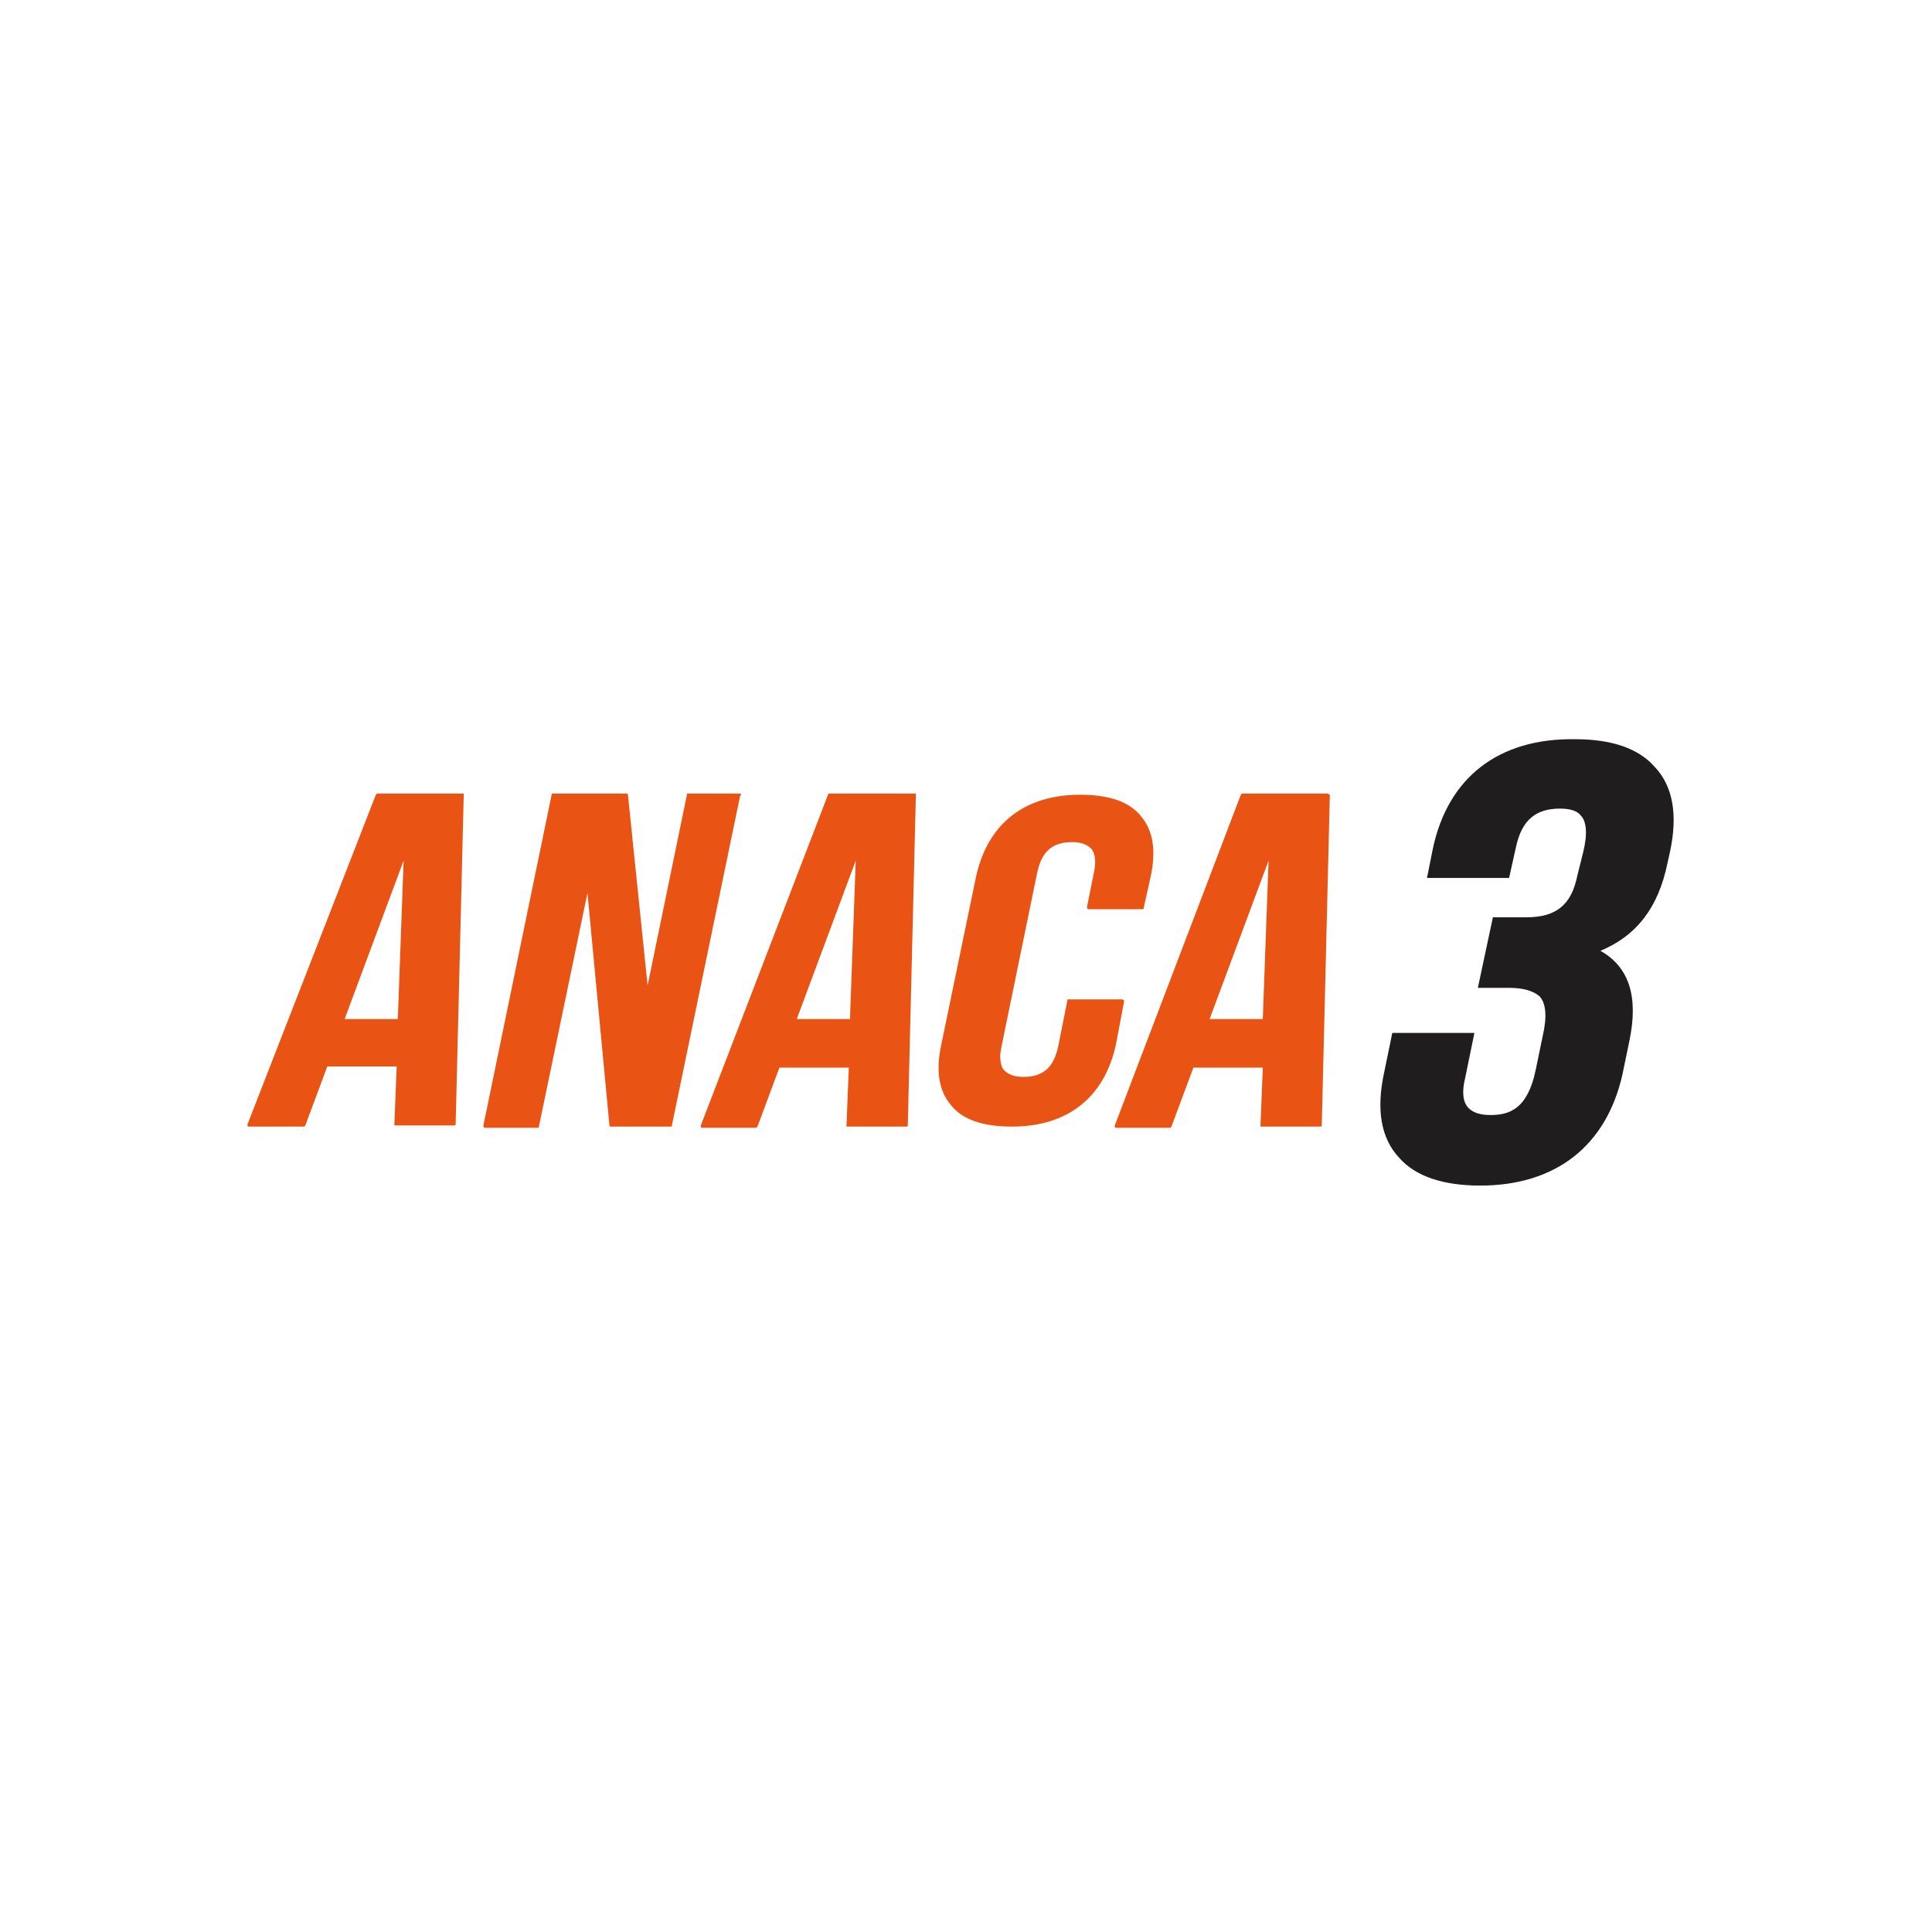
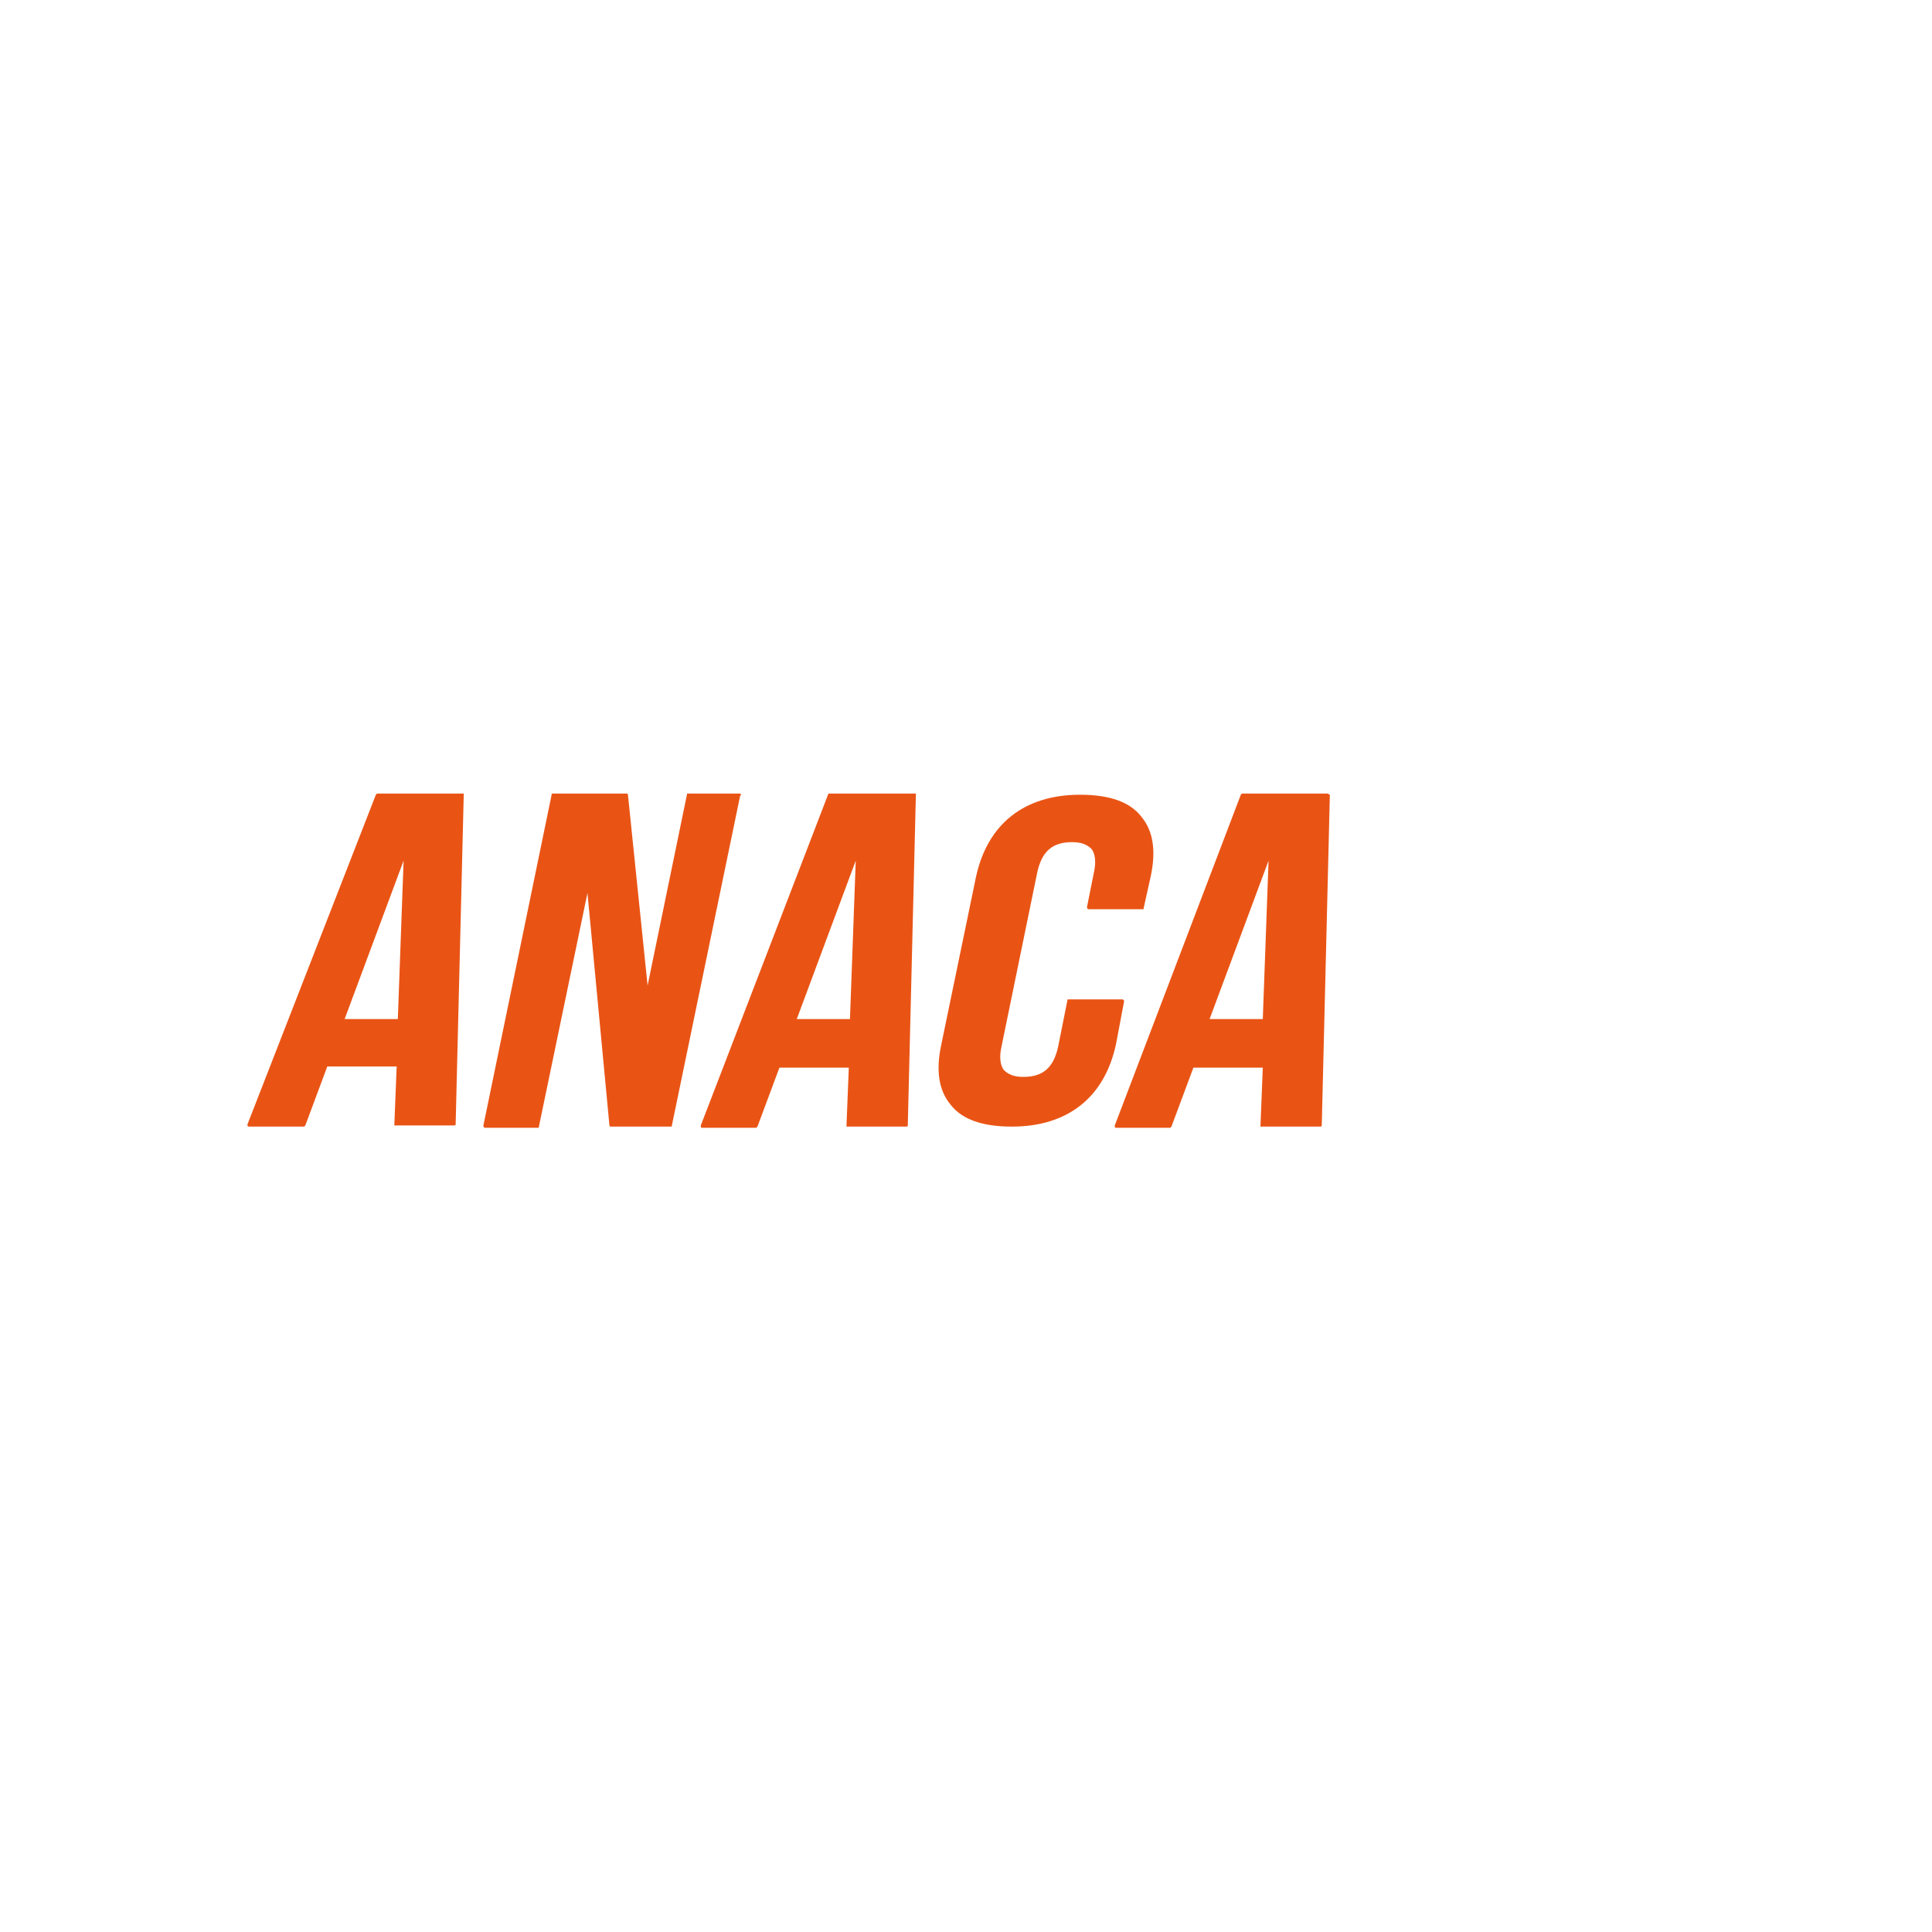
<svg xmlns="http://www.w3.org/2000/svg" width="223" height="223" viewBox="0 0 223 223" fill="none">
-   <path fill-rule="evenodd" clip-rule="evenodd" d="M165.377 98.003L164.709 101.34H174.186L174.987 97.737C175.654 94.667 177.256 93.332 180.059 93.332C181.26 93.332 182.061 93.599 182.461 94.133C183.129 94.8 183.262 96.268 182.728 98.404L182.061 101.073C181.393 104.41 179.658 105.878 176.188 105.878H172.317L170.582 114.02H174.186C175.921 114.02 176.989 114.421 177.656 114.955C178.457 115.755 178.591 117.357 178.057 119.626L177.256 123.497C176.321 128.035 174.186 128.702 172.05 128.702C170.849 128.702 170.048 128.435 169.514 127.901C168.847 127.234 168.714 126.033 169.114 124.431L170.182 119.226H160.705L159.771 123.764C158.837 128.035 159.37 131.372 161.506 133.641C163.375 135.776 166.578 136.844 170.849 136.844C179.525 136.844 185.398 132.306 187.266 124.031L188.067 120.16C189.135 115.088 188.067 111.618 184.73 109.749C188.868 108.014 191.404 104.811 192.472 99.605L192.739 98.404C193.673 94.133 193.139 90.796 191.004 88.527C189.135 86.391 186.065 85.323 181.794 85.323C172.985 85.19 167.112 89.728 165.377 98.003Z" fill="#1F1D1D" />
  <path fill-rule="evenodd" clip-rule="evenodd" d="M43.516 91.598H53.393H53.527V91.732L52.593 129.771C52.593 129.905 52.459 129.905 52.459 129.905H45.652H45.519V129.771L45.785 123.098H37.777L35.241 129.905L35.108 130.038H28.701C28.701 130.038 28.567 130.038 28.567 129.905V129.771L43.383 91.732L43.516 91.598ZM45.919 117.625L46.586 99.34L39.779 117.625H45.919ZM85.56 91.732L85.427 91.598H79.421C79.287 91.598 79.287 91.598 79.287 91.732L74.749 113.755L72.48 91.732C72.48 91.598 72.347 91.598 72.347 91.598H63.804C63.671 91.598 63.671 91.598 63.671 91.732L55.796 129.905V130.038L55.929 130.172H62.069C62.203 130.172 62.203 130.172 62.203 130.038L67.808 103.077L70.344 129.905C70.344 130.038 70.478 130.038 70.478 130.038H77.418C77.552 130.038 77.552 130.038 77.552 129.905L85.427 91.865L85.56 91.732ZM95.704 91.598H105.581H105.715V91.732L104.781 129.905C104.781 130.038 104.647 130.038 104.647 130.038H97.84H97.706V129.905L97.973 123.231H89.965L87.429 130.038L87.296 130.172H81.022C81.022 130.172 80.889 130.172 80.889 130.038V129.905L95.571 91.732C95.571 91.598 95.704 91.598 95.704 91.598ZM98.107 117.625L98.774 99.34L91.967 117.625H98.107ZM129.74 115.623V115.49L129.606 115.356H123.333C123.2 115.356 123.2 115.356 123.2 115.49L122.132 120.829C121.598 123.231 120.397 124.299 118.128 124.299C117.06 124.299 116.393 124.032 115.859 123.498C115.458 122.964 115.325 122.03 115.592 120.829L119.729 100.674C120.263 98.272 121.465 97.204 123.734 97.204C124.801 97.204 125.469 97.471 126.003 98.005C126.403 98.539 126.537 99.473 126.27 100.674L125.469 104.679V104.812L125.602 104.945H131.876C132.009 104.945 132.009 104.945 132.009 104.812L132.81 101.208C133.477 98.138 133.077 95.869 131.742 94.268C130.407 92.532 128.005 91.732 124.668 91.732C118.261 91.732 113.99 95.069 112.655 101.208L108.651 120.562C107.984 123.632 108.384 125.901 109.719 127.502C111.054 129.238 113.456 130.038 116.793 130.038C123.2 130.038 127.471 126.702 128.806 120.562L129.74 115.623ZM153.231 91.598L153.498 91.732L152.564 129.905C152.564 130.038 152.43 130.038 152.43 130.038H145.623H145.49V129.905L145.757 123.231H137.748L135.212 130.038L135.079 130.172H128.806C128.806 130.172 128.672 130.172 128.672 130.038V129.905L143.221 91.732L143.354 91.598H153.231ZM146.424 99.34L139.617 117.625H145.757L146.424 99.34Z" fill="#E95415" />
</svg>